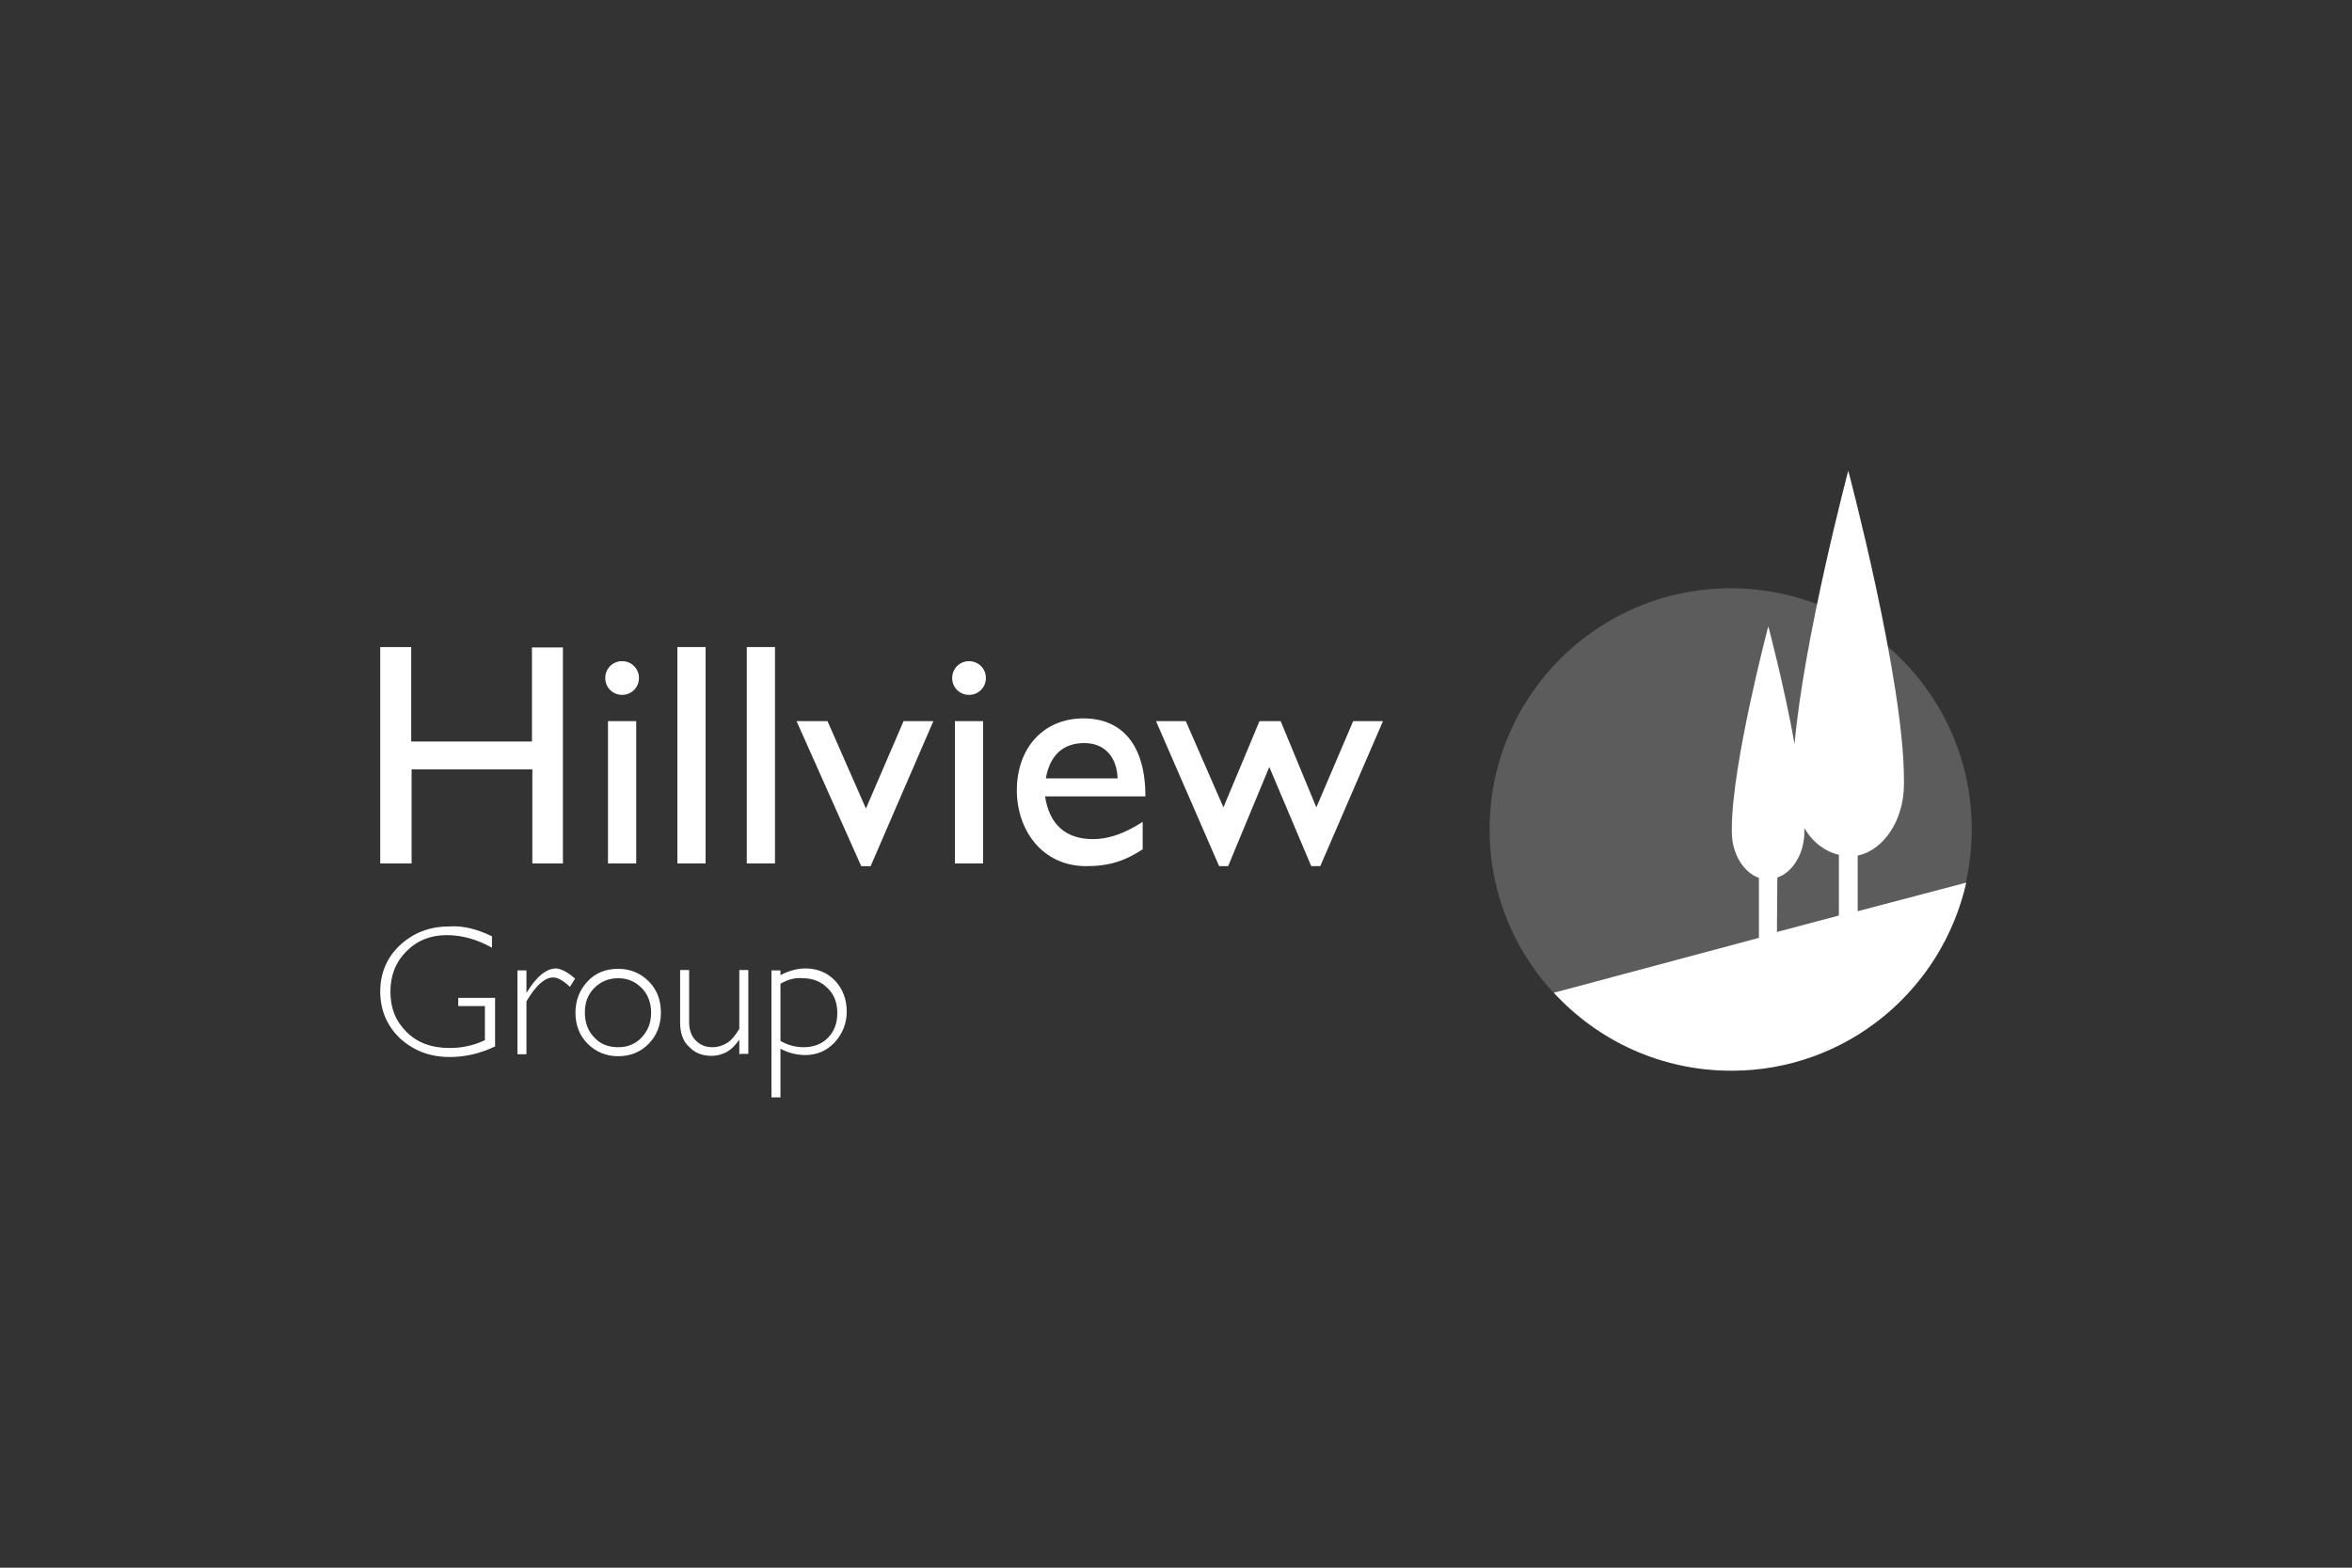
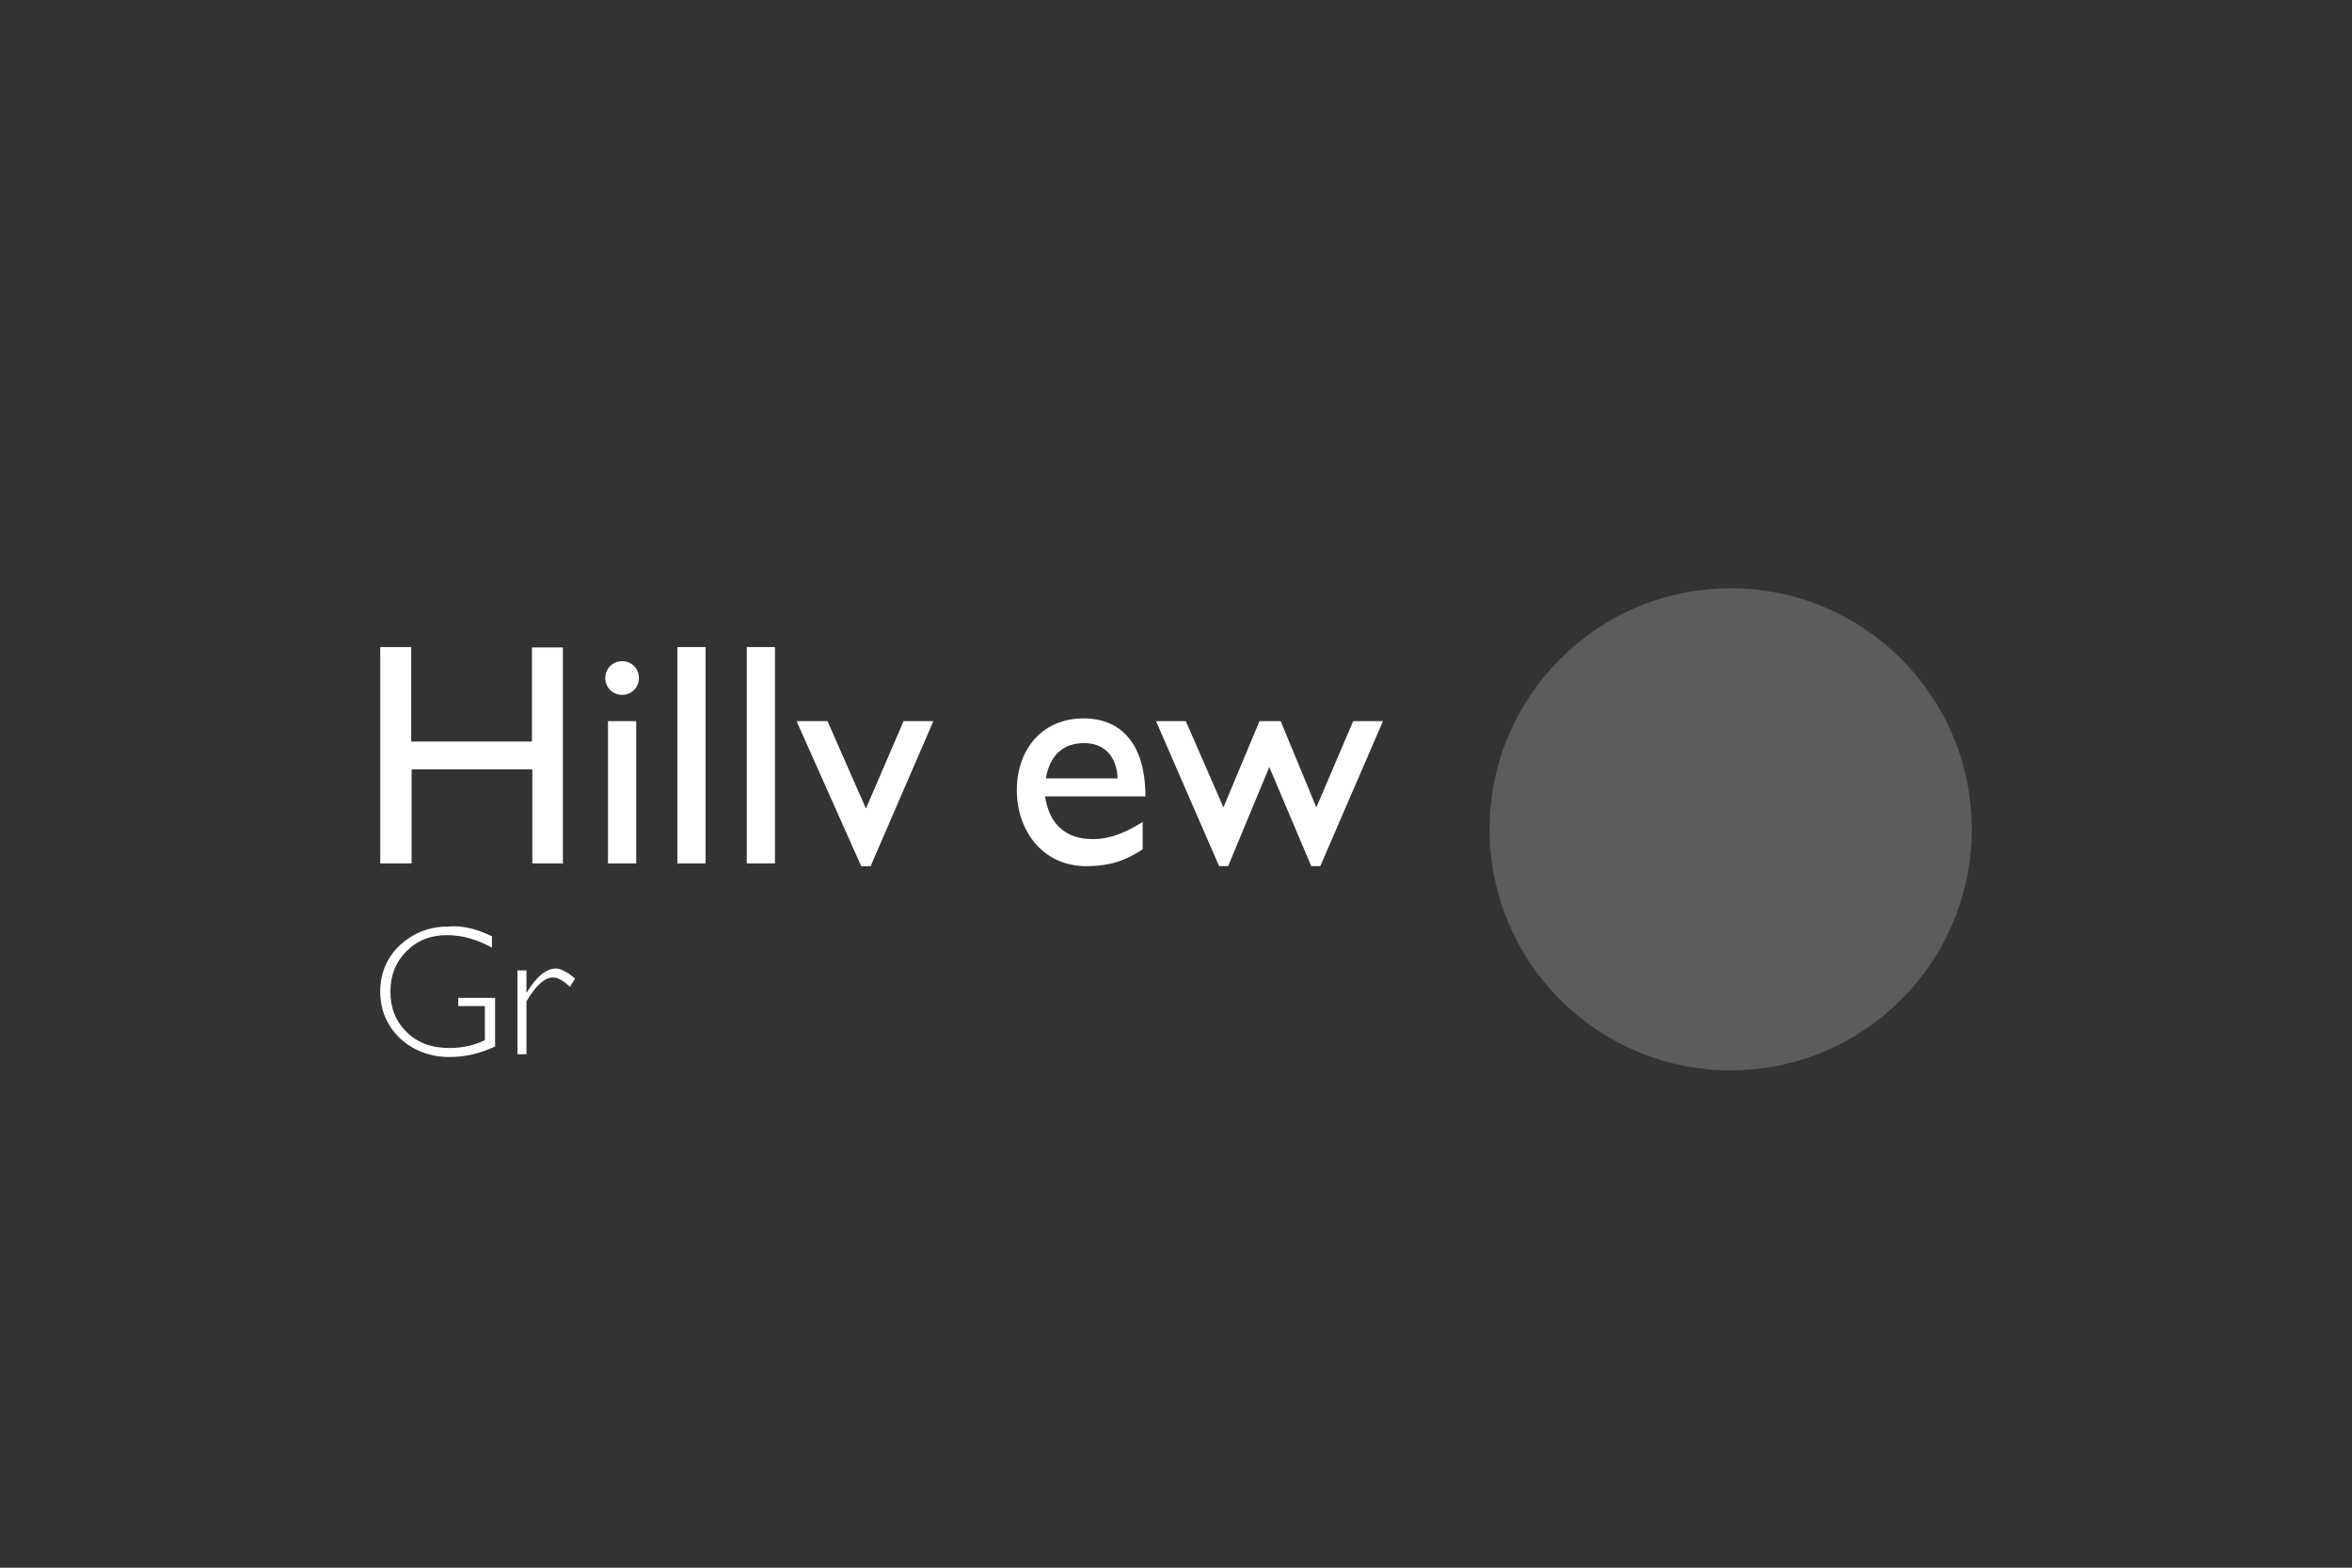
<svg xmlns="http://www.w3.org/2000/svg" version="1.1" id="Layer_1" x="0px" y="0px" viewBox="0 0 600 400" style="enable-background:new 0 0 600 400;" xml:space="preserve">
  <rect x="0" y="0" width="600" height="400" fill="#333333" stroke="none" />
  <style type="text/css"> .st0{fill:#FFFFFF;} .st1{opacity:0.2;fill:#FFFFFF;enable-background:new ;} .st2{fill:none;} </style>
  <g>
    <g>
      <path class="st0" d="M125.5,238.9v2.9c-3.8-2.1-7.6-3.2-11.5-3.2c-4.1,0-7.5,1.3-10.3,4.1c-2.7,2.7-4.1,6.1-4.1,10.3 c0,4.2,1.3,7.5,4.1,10.3c2.7,2.7,6.3,4.1,11,4.1c3.3,0,6.3-0.7,9-2v-8.7h-6.8v-2.1h9.4V267c-3.8,1.8-7.6,2.7-11.6,2.7 c-5,0-9.2-1.6-12.7-4.8c-3.3-3.2-5-7.2-5-11.9s1.7-8.7,5-11.8s7.5-4.8,12.4-4.8C117.9,236.1,121.6,237,125.5,238.9z" />
      <path class="st0" d="M146.7,249.7l-1.3,2.1c-1.8-1.7-3.2-2.4-4.3-2.4c-2.1,0-4.4,2-6.8,6.1V269H132v-21.4h2.3v5.6h0.1 c2.5-4.1,5-6.1,7.5-6.1C143.1,247.2,144.8,248,146.7,249.7z" />
-       <path class="st0" d="M157.7,247.2c3.1,0,5.7,1.1,7.8,3.2s3.1,4.8,3.1,8c0,3.1-1.1,5.9-3.1,7.9c-2,2.1-4.7,3.2-7.8,3.2 s-5.7-1.1-7.8-3.2s-3.1-4.8-3.1-7.9c0-3.2,1.1-5.9,3.1-8C151.9,248.2,154.6,247.2,157.7,247.2z M157.7,267.2c2.4,0,4.4-0.8,6-2.5 s2.4-3.8,2.4-6.3s-0.8-4.7-2.4-6.3c-1.7-1.7-3.6-2.5-6-2.5s-4.4,0.8-6.1,2.5c-1.7,1.7-2.4,3.8-2.4,6.3s0.8,4.7,2.4,6.3 C153.1,266.4,155.2,267.2,157.7,267.2z" />
-       <path class="st0" d="M188.6,269v-3.6h-0.1c-1,1.4-2,2.4-3.1,3s-2.4,1-3.9,1c-2.3,0-4.2-0.7-5.7-2.3c-1.6-1.4-2.3-3.6-2.3-6.3 v-13.3h2.3v13.3c0,2,0.6,3.6,1.7,4.7c1.1,1.1,2.5,1.7,4.2,1.7c1.4,0,2.7-0.4,3.8-1.1s2.1-1.9,3.1-3.6v-15h2.3v21.4h-2.1v0.1H188.6 z" />
-       <path class="st0" d="M199.1,247.6v1.2c2.1-1.1,4.3-1.7,6.4-1.7c3,0,5.6,1.1,7.5,3.1c2,2.1,3,4.8,3,7.9c0,3.1-1.1,5.7-3.1,7.9 c-2,2.1-4.5,3.2-7.5,3.2c-2,0-4.2-0.5-6.3-1.6V280h-2.3v-32.4H199.1z M199.1,251v14.6c1.9,1.1,3.9,1.6,5.9,1.6 c2.5,0,4.7-0.8,6.2-2.4c1.6-1.6,2.4-3.7,2.4-6.3c0-2.6-0.8-4.8-2.5-6.4c-1.7-1.7-3.8-2.5-6.3-2.5C202.9,249.4,201,249.9,199.1,251 z" />
    </g>
    <circle class="st1" cx="441.5" cy="211.6" r="61.5" />
    <g>
      <g>
        <path class="st0" d="M143.7,220.3h-7.9v-24H105v24h-8v-55.2h7.9v24.1h30.8v-24h7.9v55L143.7,220.3L143.7,220.3z" />
        <path class="st0" d="M158.7,177.3c-2.4,0-4.3-1.9-4.3-4.3c0-2.4,1.9-4.3,4.3-4.3c2.4,0,4.3,1.9,4.3,4.3 C163,175.4,161.1,177.3,158.7,177.3z M162.3,220.3h-7.2V184h7.2V220.3z" />
        <path class="st0" d="M180,220.3h-7.2v-55.2h7.2V220.3z" />
        <path class="st0" d="M197.7,220.3h-7.2v-55.2h7.2V220.3z" />
        <path class="st0" d="M203.2,184h7.9l9.8,22.3l9.6-22.3h7.6l-16,37h-2.4L203.2,184z" />
-         <path class="st0" d="M247.2,177.3c-2.4,0-4.3-1.9-4.3-4.3c0-2.4,1.9-4.3,4.3-4.3c2.4,0,4.3,1.9,4.3,4.3 C251.5,175.4,249.6,177.3,247.2,177.3z M250.8,220.3h-7.2V184h7.2V220.3z" />
      </g>
    </g>
    <g>
      <path class="st0" d="M291.5,216.7c-4.4,2.9-8.4,4.3-14.4,4.3c-11.3,0-17.7-9.3-17.7-19.3c0-11,6.9-18.4,17-18.4 c9.7,0,15.8,6.6,15.8,19.9h-25.6c1.1,7.2,5.3,10.9,12.2,10.9c4.4,0,8.5-1.7,12.7-4.4V216.7L291.5,216.7z M285.1,198.6 c-0.2-5.5-3.3-9-8.5-9c-5.5,0-8.8,3.2-9.8,9H285.1z" />
      <path class="st0" d="M335.8,206l9.4-22h7.6l-16,37h-2.3l-10.7-25.3L313.3,221H311l-16.1-37h7.6l9.6,22l9.2-22h5.4L335.8,206z" />
    </g>
-     <path class="st0" d="M473.9,232.5v-14.2c6.7-1.4,11.8-9.1,11.8-18.2c0-0.1,0-0.4,0-0.5c0-0.2,0-0.5,0-0.7 c0-25.3-14.2-78.8-14.2-78.8s-11.3,42.6-13.7,69.7c-2.7-15-6.7-30-6.7-30s-9.3,35.1-9.3,51.6c0,0.1,0,0.4,0,0.5s0,0.2,0,0.4 c0,5.6,3,10.3,6.9,11.7v15.3l-52.3,14c11.2,12.2,27.3,19.9,45.3,19.9c29.3,0,53.7-20.5,59.9-48L473.9,232.5z M453.4,223.9 c3.9-1.3,6.9-6.1,6.9-11.7c0-0.1,0-0.2,0-0.4c0-0.1,0-0.2,0-0.5c2.1,3.6,5.3,6,8.8,6.8v15.5l-15.8,4.2L453.4,223.9L453.4,223.9z" />
  </g>
  <rect class="st2" width="600" height="400" />
</svg>